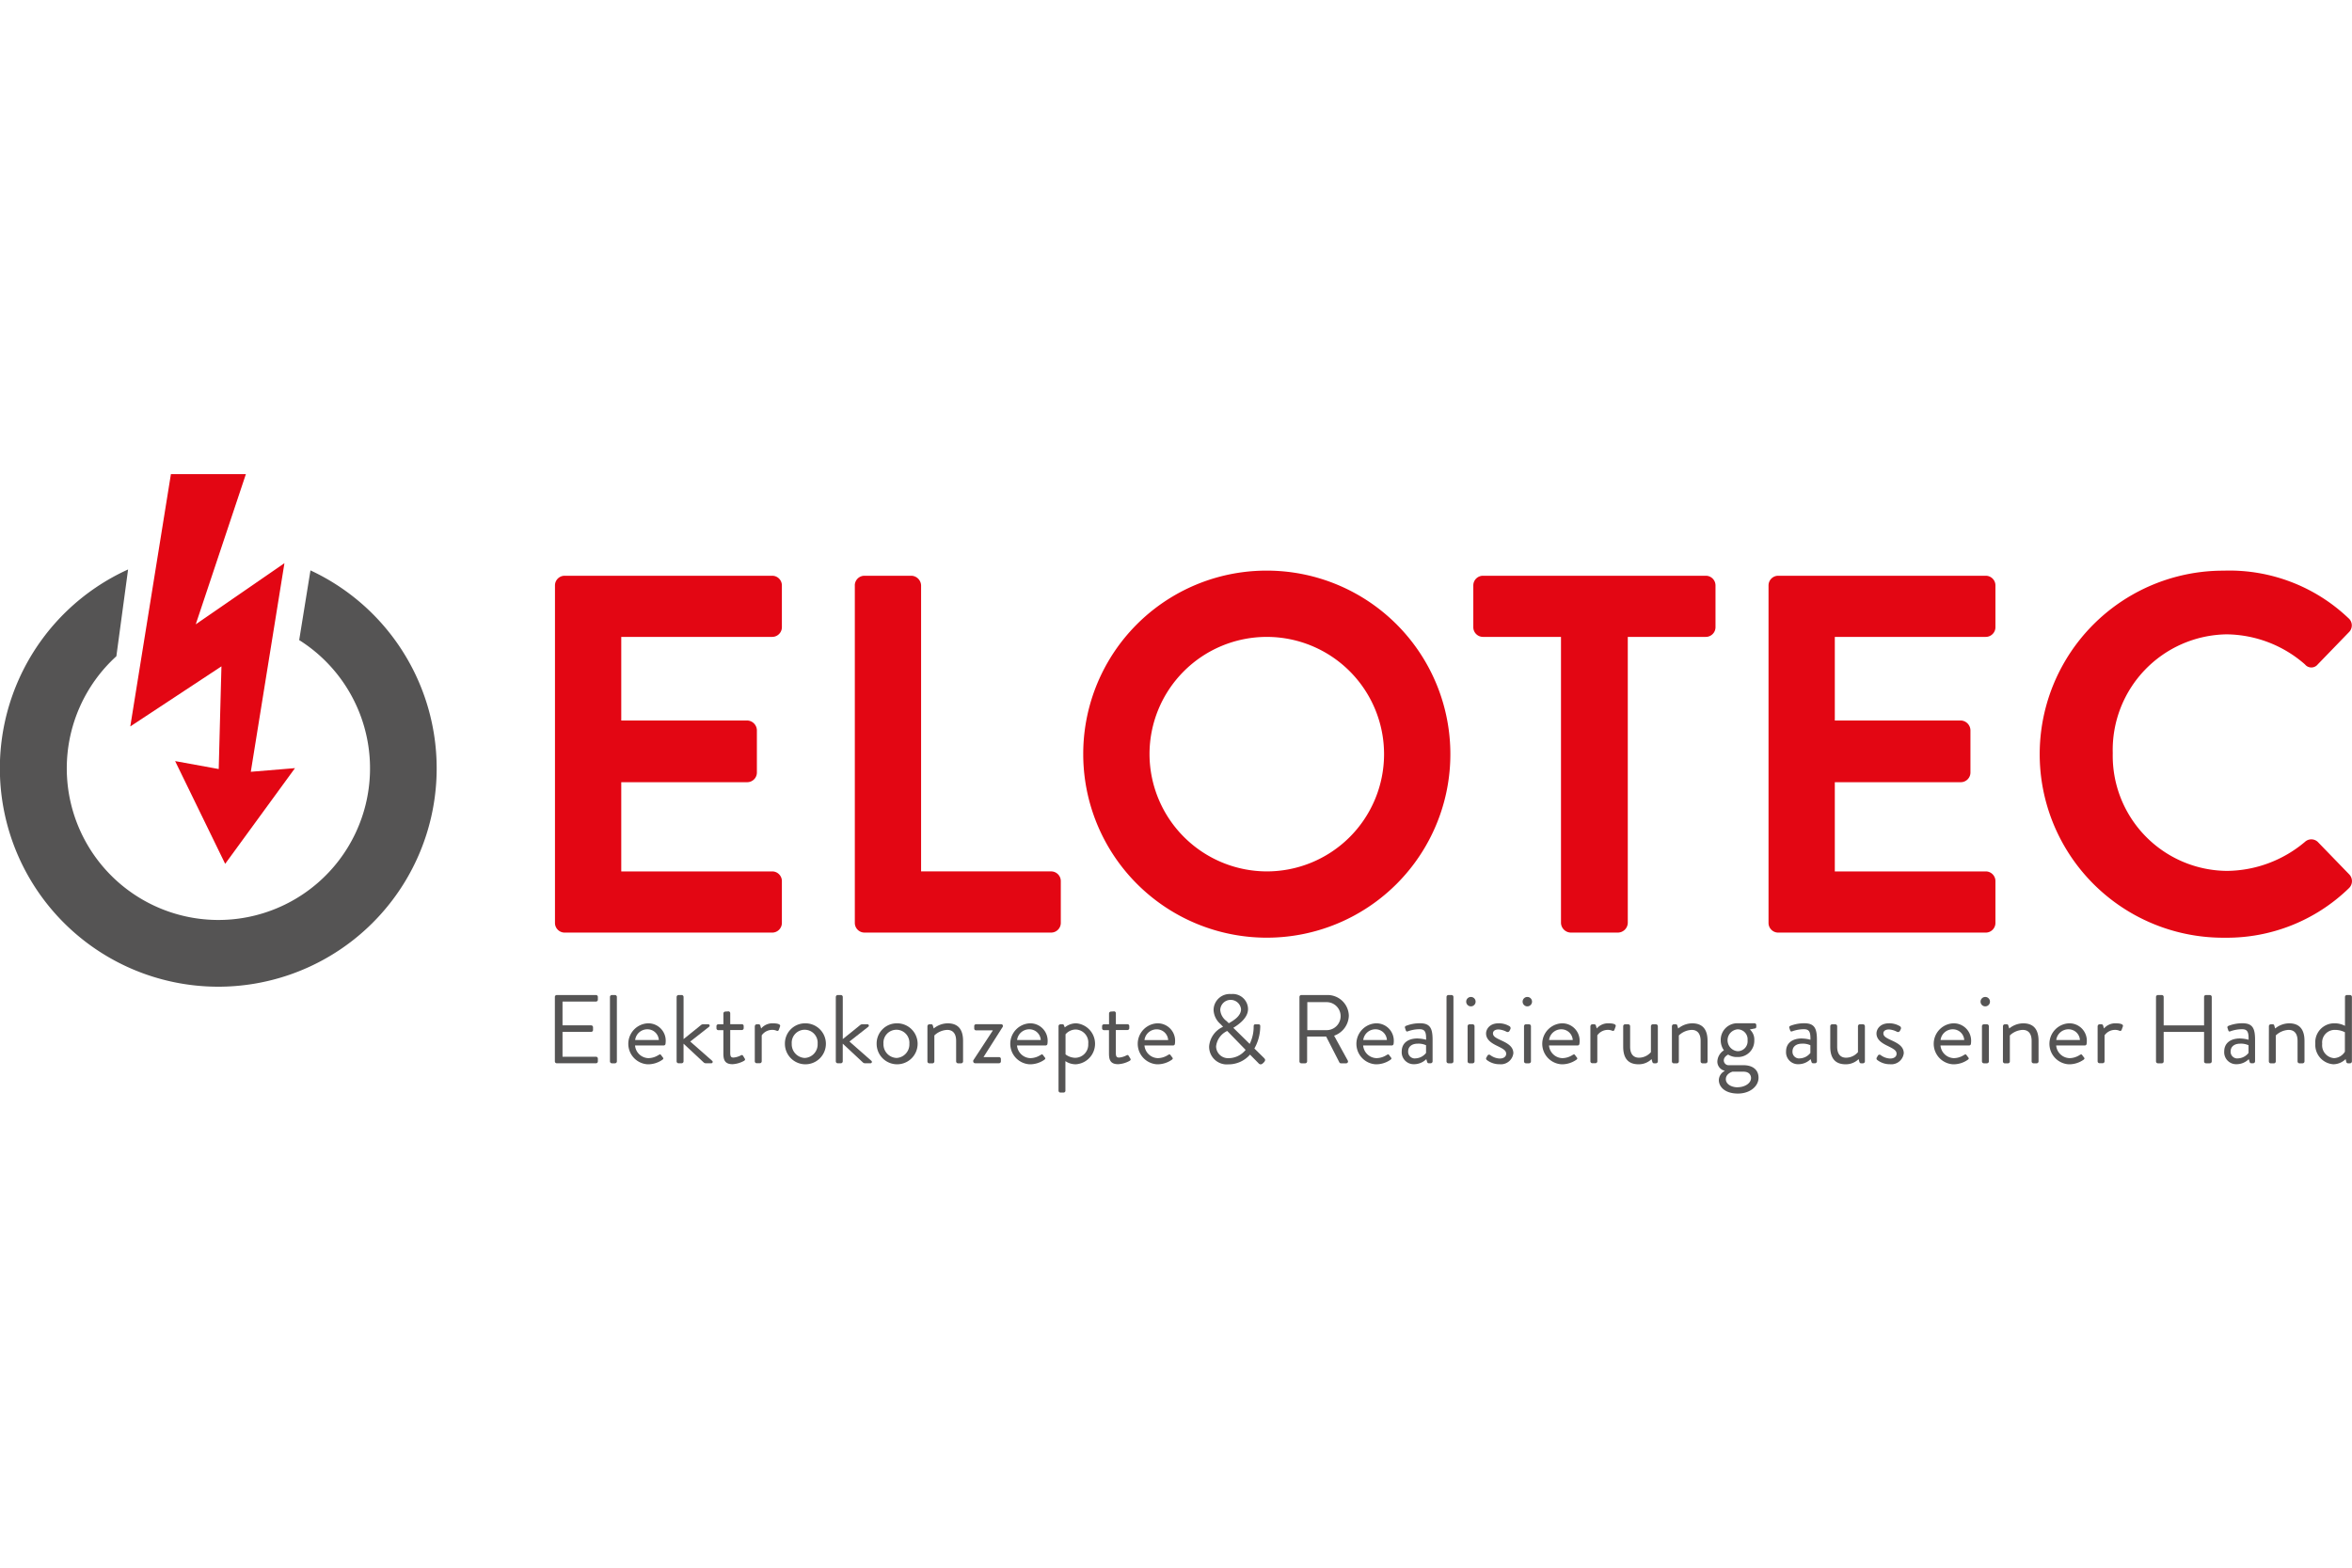
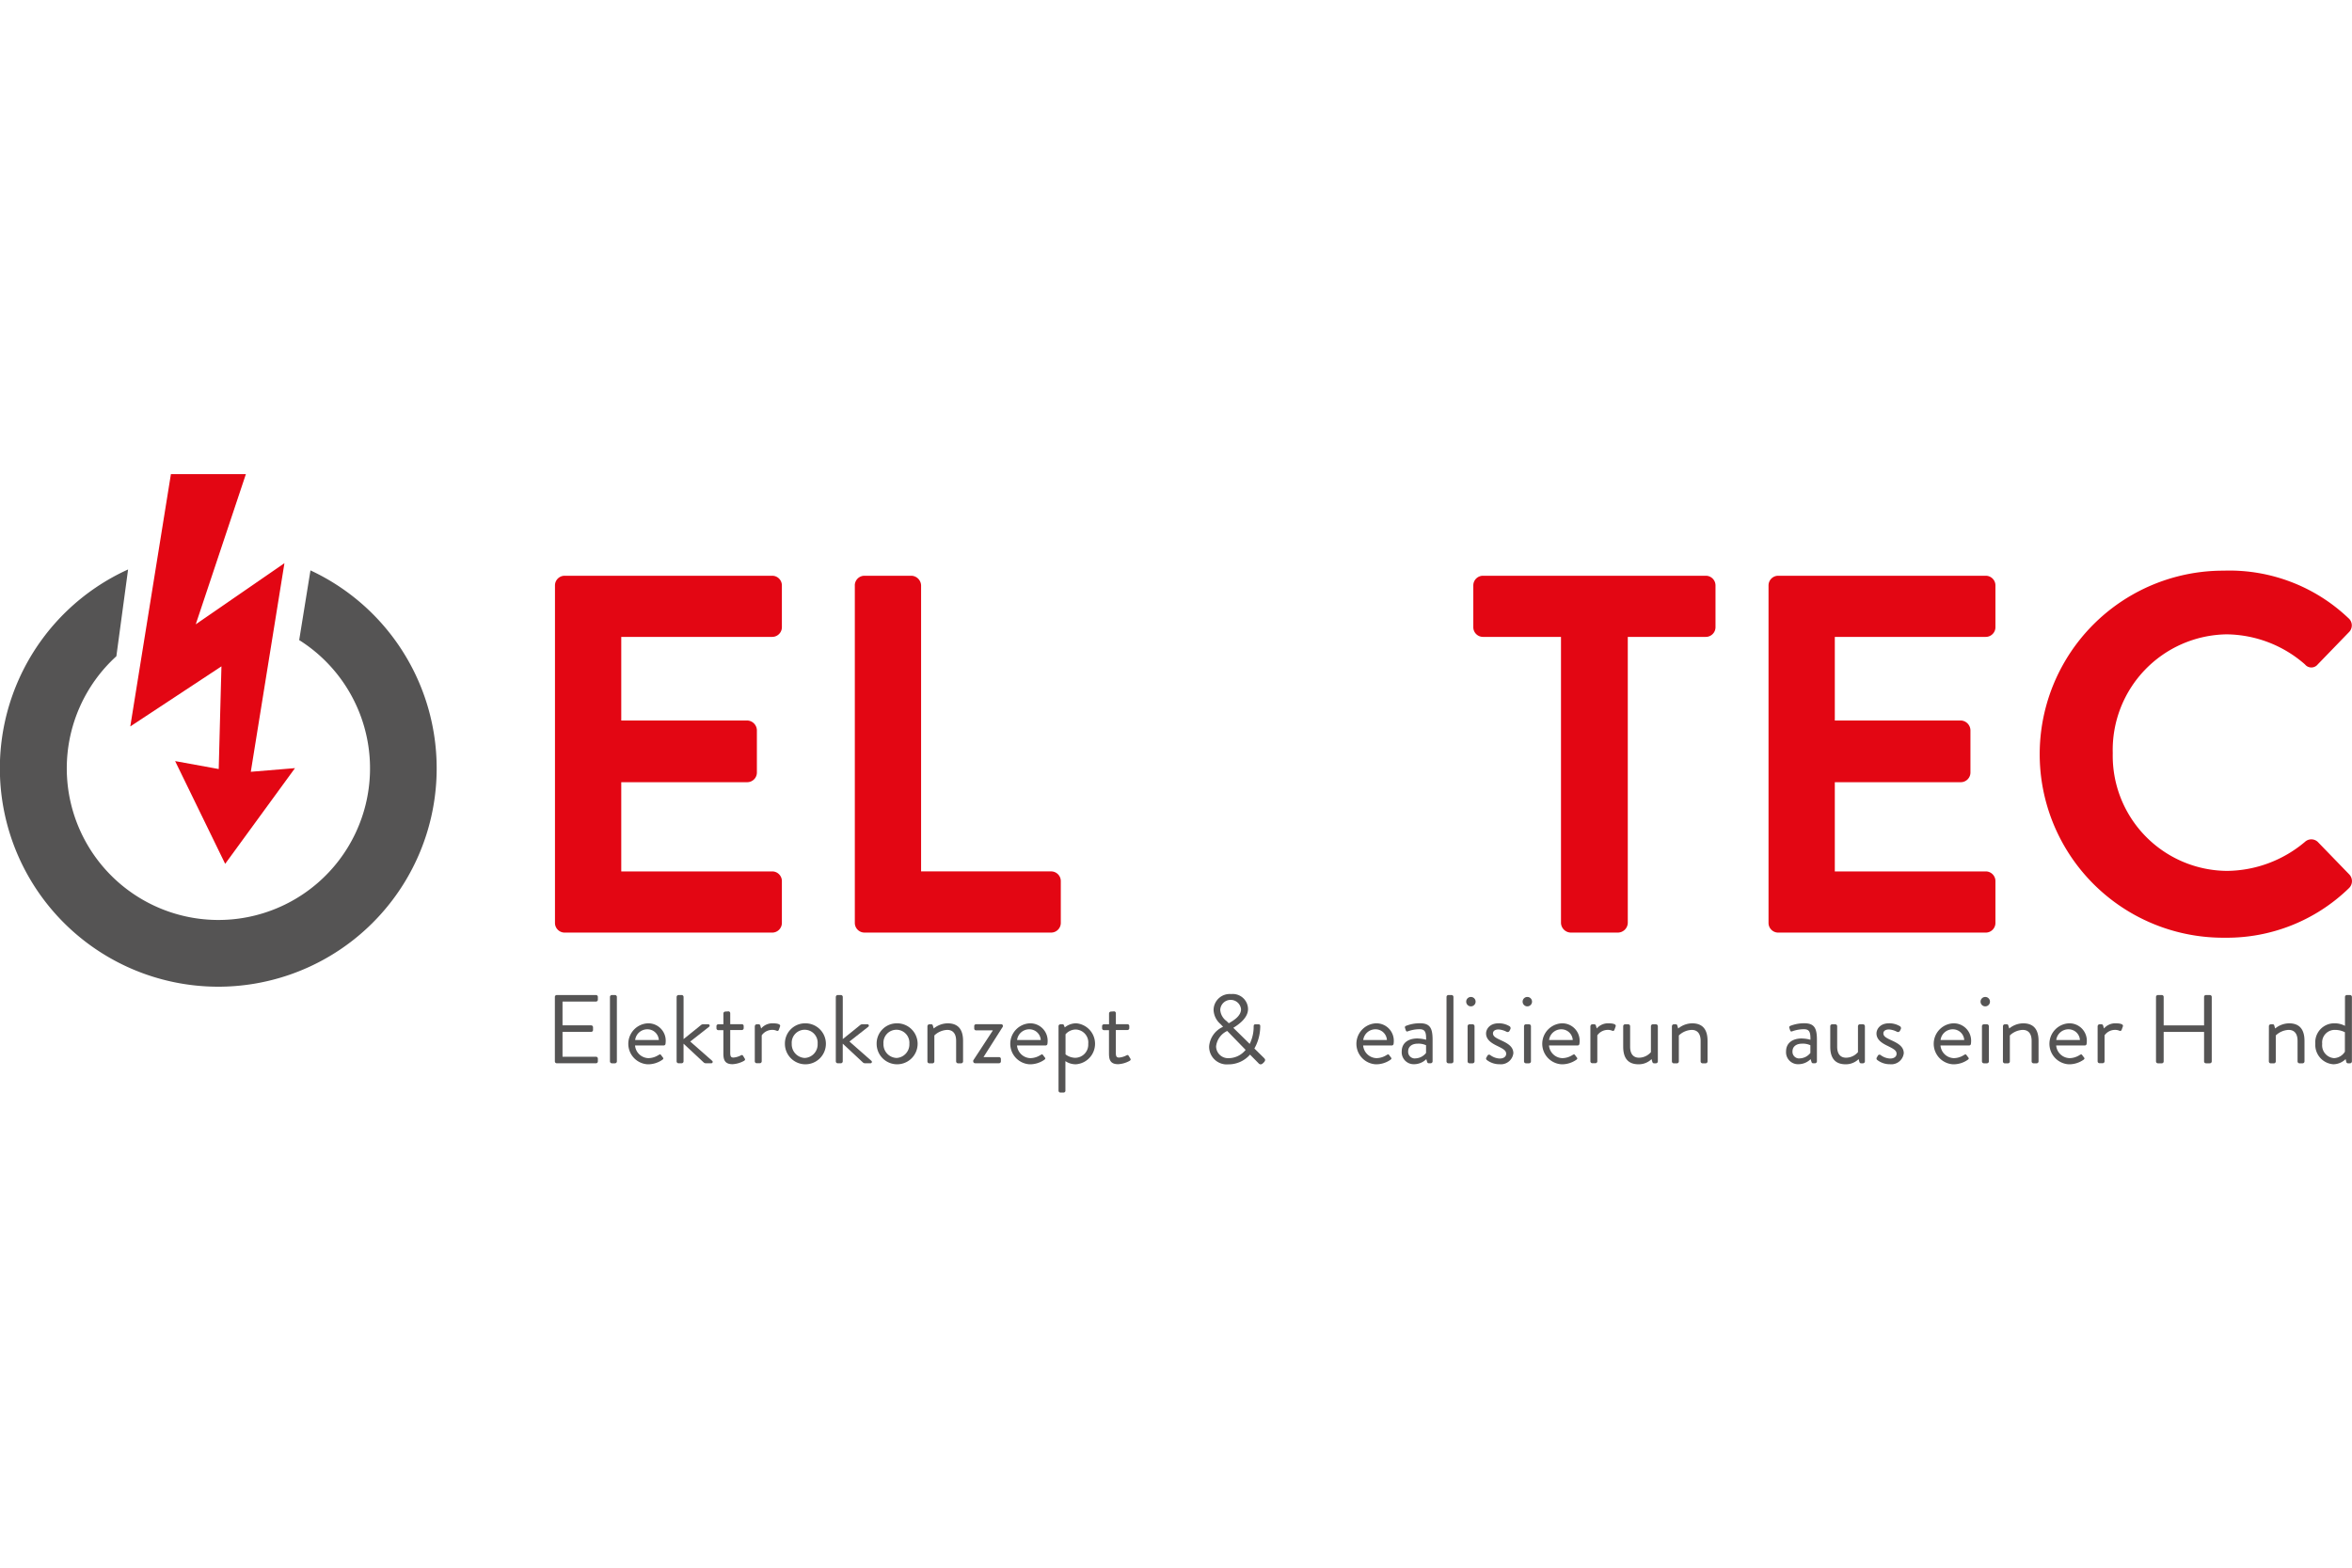
<svg xmlns="http://www.w3.org/2000/svg" width="150" height="100" viewBox="0 0 150 100">
  <defs>
    <style>.a{fill:#fff;}.b{clip-path:url(#a);}.c{fill:#e30613;}.d{fill:#555454;}</style>
    <clipPath id="a">
      <rect class="a" width="150" height="100" transform="translate(2216 -2190)" />
    </clipPath>
  </defs>
  <g class="b" transform="translate(-2216 2190)">
    <g transform="translate(2216 -2159.756)">
      <path class="c" d="M35.394,7.1a.618.618,0,0,1,.618-.618H49.247a.618.618,0,0,1,.618.618V9.764a.618.618,0,0,1-.618.618H39.621v5.333h8.032a.639.639,0,0,1,.618.618v2.7a.618.618,0,0,1-.618.618H39.621v5.691h9.626a.618.618,0,0,1,.618.618v2.667a.618.618,0,0,1-.618.618H36.012a.618.618,0,0,1-.618-.618Z" />
      <path class="c" d="M54.515,7.1a.618.618,0,0,1,.618-.618h2.992a.639.639,0,0,1,.618.618V25.341h8.292a.618.618,0,0,1,.618.618v2.667a.618.618,0,0,1-.618.618h-11.9a.618.618,0,0,1-.618-.618V7.1Z" />
-       <path class="c" d="M80.758,6.155A11.707,11.707,0,1,1,69.084,17.894,11.686,11.686,0,0,1,80.758,6.155Zm0,19.186a7.479,7.479,0,1,0-7.447-7.447A7.5,7.5,0,0,0,80.758,25.341Z" />
      <path class="c" d="M99.554,10.382H94.579a.618.618,0,0,1-.618-.618V7.1a.618.618,0,0,1,.618-.618h14.21a.618.618,0,0,1,.618.618V9.764a.618.618,0,0,1-.618.618h-4.976V28.626a.639.639,0,0,1-.618.618h-3.024a.639.639,0,0,1-.618-.618V10.382Z" />
      <path class="c" d="M112.789,7.1a.618.618,0,0,1,.618-.618h13.235a.618.618,0,0,1,.618.618V9.764a.618.618,0,0,1-.618.618h-9.626v5.333h8.032a.639.639,0,0,1,.618.618v2.7a.618.618,0,0,1-.618.618h-8.032v5.691h9.626a.618.618,0,0,1,.618.618v2.667a.618.618,0,0,1-.618.618H113.407a.618.618,0,0,1-.618-.618Z" />
      <path class="c" d="M141.894,6.155a11.005,11.005,0,0,1,7.87,3.024.605.605,0,0,1,.033.911l-1.983,2.048a.521.521,0,0,1-.813,0,7.692,7.692,0,0,0-5.008-1.918,7.373,7.373,0,0,0-7.251,7.577,7.344,7.344,0,0,0,7.285,7.512A7.81,7.81,0,0,0,147,23.456a.6.6,0,0,1,.813,0l2.017,2.082a.62.62,0,0,1-.032.879,11.159,11.159,0,0,1-7.9,3.154,11.707,11.707,0,1,1,0-23.413Z" />
      <path class="d" d="M35.387,33.345a.119.119,0,0,1,.121-.118h2.5a.119.119,0,0,1,.121.118v.18a.119.119,0,0,1-.121.118H35.875v1.518H37.7a.123.123,0,0,1,.121.118v.18a.119.119,0,0,1-.121.118H35.875v1.587h2.133a.119.119,0,0,1,.121.118v.18a.119.119,0,0,1-.121.118h-2.5a.119.119,0,0,1-.121-.118V33.344Z" />
      <path class="d" d="M38.9,33.345a.123.123,0,0,1,.121-.118h.2a.123.123,0,0,1,.121.118v4.119a.123.123,0,0,1-.121.118h-.2a.123.123,0,0,1-.121-.118Z" />
      <path class="d" d="M41.307,35.032a1.109,1.109,0,0,1,1.149,1.139,1.339,1.339,0,0,1-.013.168.114.114,0,0,1-.114.105H40.5a.883.883,0,0,0,.85.809,1.225,1.225,0,0,0,.629-.187c.089-.05.127-.081.178-.012l.108.143c.045.056.07.094-.025.162a1.6,1.6,0,0,1-.933.287,1.309,1.309,0,0,1,0-2.614Zm.71,1.065a.726.726,0,0,0-.71-.684.783.783,0,0,0-.8.684Z" />
      <path class="d" d="M43.153,33.345a.123.123,0,0,1,.121-.118h.2a.123.123,0,0,1,.121.118v2.694l1.079-.871a.25.25,0,0,1,.153-.075h.342a.087.087,0,0,1,.057.155l-1.205.946,1.4,1.231a.088.088,0,0,1-.064.155h-.349a.213.213,0,0,1-.127-.05l-1.288-1.2v1.132a.123.123,0,0,1-.121.118h-.2a.123.123,0,0,1-.121-.118V33.343Z" />
      <path class="d" d="M46.136,35.467h-.323a.119.119,0,0,1-.121-.118v-.137a.116.116,0,0,1,.121-.118h.323V34.4a.123.123,0,0,1,.121-.118l.2-.013a.117.117,0,0,1,.114.118v.7h.737a.116.116,0,0,1,.121.118v.137a.119.119,0,0,1-.121.118h-.737v1.456c0,.249.064.3.21.3a1.218,1.218,0,0,0,.463-.137c.095-.05.121-.012.153.038l.095.155c.045.075.025.112-.045.155a1.683,1.683,0,0,1-.729.212c-.508,0-.584-.3-.584-.684V35.467Z" />
      <path class="d" d="M48.141,35.212a.123.123,0,0,1,.121-.118h.121a.107.107,0,0,1,.108.088l.051.18a.943.943,0,0,1,.761-.33c.191,0,.508.031.444.2l-.076.212c-.032.081-.089.081-.153.056a.667.667,0,0,0-.247-.05.818.818,0,0,0-.692.348v1.661a.123.123,0,0,1-.121.118h-.2a.123.123,0,0,1-.121-.118V35.21Z" />
      <path class="d" d="M51.32,35.032a1.307,1.307,0,1,1-1.262,1.3A1.286,1.286,0,0,1,51.32,35.032Zm0,2.21a.864.864,0,0,0,.825-.908.828.828,0,1,0-1.651,0A.871.871,0,0,0,51.32,37.241Z" />
      <path class="d" d="M53.306,33.345a.123.123,0,0,1,.121-.118h.2a.123.123,0,0,1,.121.118v2.694l1.079-.871a.25.25,0,0,1,.153-.075h.342a.087.087,0,0,1,.057.155l-1.205.946,1.4,1.231a.088.088,0,0,1-.064.155h-.349a.213.213,0,0,1-.127-.05l-1.288-1.2v1.132a.123.123,0,0,1-.121.118h-.2a.123.123,0,0,1-.121-.118V33.343Z" />
      <path class="d" d="M57.17,35.032a1.307,1.307,0,1,1-1.262,1.3A1.286,1.286,0,0,1,57.17,35.032Zm0,2.21a.864.864,0,0,0,.825-.908.828.828,0,1,0-1.651,0A.871.871,0,0,0,57.17,37.241Z" />
      <path class="d" d="M59.149,35.212a.123.123,0,0,1,.121-.118h.121a.093.093,0,0,1,.1.075l.057.193a1.427,1.427,0,0,1,.888-.33c.737,0,.984.472.984,1.12v1.313a.123.123,0,0,1-.121.118h-.2a.123.123,0,0,1-.121-.118V36.151c0-.472-.216-.7-.571-.7a1.257,1.257,0,0,0-.818.355v1.661a.123.123,0,0,1-.121.118h-.2a.123.123,0,0,1-.121-.118V35.212Z" />
      <path class="d" d="M62.068,37.4l1.243-1.9v-.019H62.246a.117.117,0,0,1-.114-.118v-.155a.114.114,0,0,1,.114-.118h1.593a.111.111,0,0,1,.108.168l-1.213,1.91v.019h.977a.116.116,0,0,1,.121.118v.155a.119.119,0,0,1-.121.118H62.188a.123.123,0,0,1-.121-.118V37.4Z" />
      <path class="d" d="M65.665,35.032a1.109,1.109,0,0,1,1.149,1.139,1.339,1.339,0,0,1-.013.168.114.114,0,0,1-.114.105H64.86a.883.883,0,0,0,.85.809,1.225,1.225,0,0,0,.629-.187c.089-.05.127-.081.178-.012l.108.143c.045.056.07.094-.025.162a1.6,1.6,0,0,1-.933.287,1.309,1.309,0,0,1,0-2.614Zm.71,1.065a.726.726,0,0,0-.71-.684.783.783,0,0,0-.8.684Z" />
      <path class="d" d="M67.95,39.331a.123.123,0,0,1-.121.118h-.2a.123.123,0,0,1-.121-.118V35.212a.123.123,0,0,1,.121-.118h.133c.057,0,.076.019.1.081l.045.118a1.144,1.144,0,0,1,.737-.262,1.311,1.311,0,0,1-.019,2.613,1.165,1.165,0,0,1-.678-.2v1.892Zm.622-2.1a.839.839,0,0,0,.831-.889.827.827,0,0,0-.8-.915.869.869,0,0,0-.648.305v1.282a1.075,1.075,0,0,0,.616.218Z" />
      <path class="d" d="M70.73,35.467h-.323a.119.119,0,0,1-.121-.118v-.137a.116.116,0,0,1,.121-.118h.323V34.4a.123.123,0,0,1,.121-.118l.2-.013a.117.117,0,0,1,.114.118v.7H71.9a.116.116,0,0,1,.121.118v.137a.119.119,0,0,1-.121.118h-.737v1.456c0,.249.064.3.21.3a1.218,1.218,0,0,0,.463-.137c.095-.05.121-.012.153.038l.095.155c.045.075.025.112-.045.155a1.683,1.683,0,0,1-.729.212c-.508,0-.584-.3-.584-.684V35.467Z" />
-       <path class="d" d="M73.794,35.032a1.109,1.109,0,0,1,1.149,1.139,1.34,1.34,0,0,1-.013.168.114.114,0,0,1-.114.105H72.989a.883.883,0,0,0,.85.809,1.225,1.225,0,0,0,.629-.187c.089-.05.127-.081.178-.012l.108.143c.045.056.07.094-.025.162a1.6,1.6,0,0,1-.933.287,1.309,1.309,0,0,1,0-2.614ZM74.5,36.1a.726.726,0,0,0-.71-.684.783.783,0,0,0-.8.684Z" />
      <path class="d" d="M77.994,35.255v-.012l-.153-.162a1.245,1.245,0,0,1-.444-.908,1.03,1.03,0,0,1,1.124-1.008.973.973,0,0,1,1.073.958c0,.554-.571.971-.939,1.195L79.7,36.345a2.482,2.482,0,0,0,.253-1.107c0-.137.051-.143.146-.143h.153c.133,0,.121.094.121.143a2.907,2.907,0,0,1-.374,1.4l.609.6c.076.081.127.143-.006.287l-.076.069a.173.173,0,0,1-.266-.019l-.54-.547a1.822,1.822,0,0,1-1.383.622A1.127,1.127,0,0,1,77.113,36.5,1.494,1.494,0,0,1,78,35.255Zm.361,2a1.4,1.4,0,0,0,1.085-.529l-1.173-1.207a1.238,1.238,0,0,0-.71.983.763.763,0,0,0,.8.753Zm.793-3.124a.665.665,0,0,0-1.326.05.968.968,0,0,0,.406.709l.14.137c.285-.168.78-.448.78-.9Z" />
-       <path class="d" d="M82.874,33.345a.119.119,0,0,1,.121-.118h1.644a1.351,1.351,0,0,1,1.383,1.325,1.393,1.393,0,0,1-.939,1.269l.869,1.581a.117.117,0,0,1-.108.18H85.52a.11.11,0,0,1-.1-.056l-.844-1.649H83.362v1.587a.123.123,0,0,1-.121.118h-.247a.119.119,0,0,1-.121-.118V33.344Zm1.732,2.122a.893.893,0,1,0,0-1.786H83.375v1.786h1.231Z" />
      <path class="d" d="M87.741,35.032a1.109,1.109,0,0,1,1.149,1.139,1.34,1.34,0,0,1-.013.168.114.114,0,0,1-.114.105H86.935a.883.883,0,0,0,.85.809,1.225,1.225,0,0,0,.629-.187c.089-.05.127-.081.178-.012l.108.143c.045.056.07.094-.025.162a1.6,1.6,0,0,1-.933.287,1.309,1.309,0,0,1,0-2.614Zm.71,1.065a.726.726,0,0,0-.71-.684.783.783,0,0,0-.8.684Z" />
      <path class="d" d="M90.412,36a2.129,2.129,0,0,1,.539.081c.006-.461-.051-.673-.412-.673a2.19,2.19,0,0,0-.761.137c-.064.025-.1-.006-.121-.063l-.051-.155c-.025-.075.013-.112.07-.137a2.414,2.414,0,0,1,.882-.162c.648,0,.806.323.806,1.051v1.382a.123.123,0,0,1-.121.118h-.121c-.07,0-.089-.038-.108-.094l-.051-.168a1.113,1.113,0,0,1-.787.323.762.762,0,0,1-.78-.815c0-.5.361-.828,1.015-.828Zm-.165,1.269a.9.9,0,0,0,.7-.348v-.491a1.149,1.149,0,0,0-.533-.1c-.355,0-.609.174-.609.5a.424.424,0,0,0,.444.442Z" />
      <path class="d" d="M92.252,33.345a.123.123,0,0,1,.121-.118h.2a.123.123,0,0,1,.121.118v4.119a.123.123,0,0,1-.121.118h-.2a.123.123,0,0,1-.121-.118Z" />
      <path class="d" d="M93.508,33.65a.3.3,0,0,1,.3-.3.3.3,0,0,1,.3.3.3.3,0,0,1-.6,0Zm.089,1.562a.123.123,0,0,1,.121-.118h.2a.123.123,0,0,1,.121.118v2.252a.123.123,0,0,1-.121.118h-.2a.123.123,0,0,1-.121-.118Z" />
      <path class="d" d="M94.784,37.234c.025-.038.07-.124.089-.155a.12.12,0,0,1,.172-.019,1.08,1.08,0,0,0,.6.218c.261,0,.412-.13.412-.3,0-.218-.191-.317-.559-.5-.336-.162-.723-.38-.723-.8,0-.262.216-.648.806-.648a1.318,1.318,0,0,1,.7.193.149.149,0,0,1,.038.193l-.051.1a.139.139,0,0,1-.184.056,1.278,1.278,0,0,0-.508-.149c-.285,0-.361.143-.361.249,0,.2.21.3.469.423.438.2.831.4.831.847a.8.8,0,0,1-.876.7,1.307,1.307,0,0,1-.825-.279.122.122,0,0,1-.032-.13Z" />
      <path class="d" d="M97.106,33.65a.3.3,0,0,1,.3-.3.3.3,0,0,1,.3.3.3.3,0,0,1-.6,0Zm.089,1.562a.123.123,0,0,1,.121-.118h.2a.123.123,0,0,1,.121.118v2.252a.123.123,0,0,1-.121.118h-.2a.123.123,0,0,1-.121-.118Z" />
      <path class="d" d="M99.593,35.032a1.109,1.109,0,0,1,1.149,1.139,1.34,1.34,0,0,1-.013.168.114.114,0,0,1-.114.105H98.788a.883.883,0,0,0,.85.809,1.225,1.225,0,0,0,.629-.187c.089-.05.127-.081.178-.012l.108.143c.045.056.07.094-.025.162a1.6,1.6,0,0,1-.933.287,1.309,1.309,0,0,1,0-2.614Zm.71,1.065a.726.726,0,0,0-.71-.684.783.783,0,0,0-.8.684Z" />
      <path class="d" d="M101.432,35.212a.123.123,0,0,1,.121-.118h.121a.107.107,0,0,1,.108.088l.051.18a.943.943,0,0,1,.761-.33c.191,0,.508.031.444.2l-.076.212c-.032.081-.089.081-.153.056a.667.667,0,0,0-.247-.05.818.818,0,0,0-.692.348v1.661a.123.123,0,0,1-.121.118h-.2a.123.123,0,0,1-.121-.118V35.21Z" />
      <path class="d" d="M103.52,35.212a.123.123,0,0,1,.121-.118h.2a.123.123,0,0,1,.121.118v1.313c0,.472.216.7.571.7a1.011,1.011,0,0,0,.755-.355V35.212a.123.123,0,0,1,.121-.118h.2a.123.123,0,0,1,.121.118v2.252a.123.123,0,0,1-.121.118h-.121c-.07,0-.095-.044-.114-.105l-.045-.162a1.167,1.167,0,0,1-.825.33c-.737,0-.984-.467-.984-1.126V35.212Z" />
      <path class="d" d="M106.629,35.212a.123.123,0,0,1,.121-.118h.121a.093.093,0,0,1,.1.075l.057.193a1.427,1.427,0,0,1,.888-.33c.737,0,.984.472.984,1.12v1.313a.123.123,0,0,1-.121.118h-.2a.123.123,0,0,1-.121-.118V36.151c0-.472-.216-.7-.571-.7a1.257,1.257,0,0,0-.818.355v1.661a.123.123,0,0,1-.121.118h-.2a.123.123,0,0,1-.121-.118V35.212Z" />
-       <path class="d" d="M109.941,36.749a1.082,1.082,0,0,1-.2-.622,1.057,1.057,0,0,1,1.073-1.1h1.073a.116.116,0,0,1,.121.118v.105c0,.044-.025.1-.07.105l-.342.069a.858.858,0,0,1,.285.7,1.032,1.032,0,0,1-1.066,1.057,1.019,1.019,0,0,1-.6-.155s-.279.124-.279.373a.312.312,0,0,0,.349.305h.914c.533,0,.952.255.952.8s-.546,1.008-1.313,1.008c-.85,0-1.218-.448-1.218-.858a.672.672,0,0,1,.368-.579v-.019a.6.6,0,0,1-.463-.591.886.886,0,0,1,.425-.715Zm.882,2.359c.419,0,.85-.23.85-.591,0-.081-.038-.4-.482-.4h-.7s-.425.112-.425.48c0,.3.33.516.761.516Zm.629-2.993a.635.635,0,0,0-.635-.7.7.7,0,0,0,0,1.395A.632.632,0,0,0,111.452,36.114Z" />
      <path class="d" d="M114.923,36a2.129,2.129,0,0,1,.539.081c.006-.461-.051-.673-.412-.673a2.19,2.19,0,0,0-.761.137c-.064.025-.1-.006-.121-.063l-.051-.155c-.025-.075.013-.112.07-.137a2.414,2.414,0,0,1,.882-.162c.648,0,.806.323.806,1.051v1.382a.123.123,0,0,1-.121.118h-.121c-.07,0-.089-.038-.108-.094l-.051-.168a1.11,1.11,0,0,1-.787.323.762.762,0,0,1-.78-.815c0-.5.361-.828,1.015-.828Zm-.165,1.269a.9.9,0,0,0,.7-.348v-.491a1.149,1.149,0,0,0-.533-.1c-.355,0-.609.174-.609.5a.424.424,0,0,0,.444.442Z" />
      <path class="d" d="M116.725,35.212a.123.123,0,0,1,.121-.118h.2a.123.123,0,0,1,.121.118v1.313c0,.472.216.7.571.7a1.011,1.011,0,0,0,.755-.355V35.212a.123.123,0,0,1,.121-.118h.2a.123.123,0,0,1,.121.118v2.252a.123.123,0,0,1-.121.118h-.121c-.07,0-.095-.044-.114-.105l-.045-.162a1.167,1.167,0,0,1-.825.33c-.737,0-.984-.467-.984-1.126V35.212Z" />
      <path class="d" d="M119.682,37.234c.025-.038.07-.124.089-.155a.12.12,0,0,1,.172-.019,1.08,1.08,0,0,0,.6.218c.261,0,.412-.13.412-.3,0-.218-.191-.317-.558-.5-.336-.162-.723-.38-.723-.8,0-.262.216-.648.806-.648a1.318,1.318,0,0,1,.7.193.149.149,0,0,1,.038.193l-.051.1a.139.139,0,0,1-.184.056,1.278,1.278,0,0,0-.508-.149c-.285,0-.362.143-.362.249,0,.2.21.3.47.423.438.2.831.4.831.847a.8.8,0,0,1-.875.7,1.307,1.307,0,0,1-.825-.279.122.122,0,0,1-.032-.13Z" />
      <path class="d" d="M124.56,35.032a1.109,1.109,0,0,1,1.149,1.139,1.342,1.342,0,0,1-.013.168.114.114,0,0,1-.114.105h-1.827a.883.883,0,0,0,.85.809,1.216,1.216,0,0,0,.628-.187c.089-.05.127-.081.178-.012l.108.143c.045.056.07.094-.025.162a1.6,1.6,0,0,1-.933.287,1.309,1.309,0,0,1,0-2.614Zm.71,1.065a.726.726,0,0,0-.71-.684.783.783,0,0,0-.8.684Z" />
      <path class="d" d="M126.311,33.65a.3.3,0,0,1,.3-.3.3.3,0,0,1,.3.3.3.3,0,0,1-.6,0Zm.089,1.562a.123.123,0,0,1,.121-.118h.2a.123.123,0,0,1,.121.118v2.252a.123.123,0,0,1-.121.118h-.2a.123.123,0,0,1-.121-.118Z" />
      <path class="d" d="M127.74,35.212a.123.123,0,0,1,.121-.118h.121a.093.093,0,0,1,.1.075l.057.193a1.427,1.427,0,0,1,.888-.33c.735,0,.983.472.983,1.12v1.313a.123.123,0,0,1-.121.118h-.2a.123.123,0,0,1-.121-.118V36.151c0-.472-.215-.7-.571-.7a1.257,1.257,0,0,0-.818.355v1.661a.123.123,0,0,1-.121.118h-.2a.123.123,0,0,1-.121-.118Z" />
      <path class="d" d="M131.939,35.032a1.109,1.109,0,0,1,1.149,1.139,1.339,1.339,0,0,1-.013.168.114.114,0,0,1-.114.105h-1.827a.883.883,0,0,0,.85.809,1.216,1.216,0,0,0,.628-.187c.089-.05.127-.081.178-.012l.108.143c.045.056.07.094-.025.162a1.6,1.6,0,0,1-.933.287,1.309,1.309,0,0,1,0-2.614Zm.71,1.065a.726.726,0,0,0-.71-.684.783.783,0,0,0-.8.684Z" />
      <path class="d" d="M133.78,35.212a.123.123,0,0,1,.121-.118h.121a.107.107,0,0,1,.108.088l.051.18a.943.943,0,0,1,.761-.33c.191,0,.508.031.444.2l-.076.212c-.032.081-.089.081-.153.056a.667.667,0,0,0-.247-.05.818.818,0,0,0-.691.348v1.661a.123.123,0,0,1-.121.118h-.2a.123.123,0,0,1-.121-.118V35.21Z" />
      <path class="d" d="M137.5,33.345a.123.123,0,0,1,.121-.118h.247a.119.119,0,0,1,.121.118v1.818h2.577V33.345a.119.119,0,0,1,.121-.118h.247a.123.123,0,0,1,.121.118v4.119a.123.123,0,0,1-.121.118h-.247a.119.119,0,0,1-.121-.118V35.58h-2.577v1.885a.119.119,0,0,1-.121.118h-.247a.123.123,0,0,1-.121-.118Z" />
-       <path class="d" d="M142.866,36a2.129,2.129,0,0,1,.539.081c.006-.461-.051-.673-.412-.673a2.19,2.19,0,0,0-.761.137c-.064.025-.1-.006-.121-.063l-.051-.155c-.025-.075.013-.112.07-.137a2.414,2.414,0,0,1,.882-.162c.648,0,.806.323.806,1.051v1.382a.123.123,0,0,1-.121.118h-.121c-.07,0-.089-.038-.108-.094l-.051-.168a1.109,1.109,0,0,1-.786.323.762.762,0,0,1-.78-.815c0-.5.361-.828,1.015-.828Zm-.165,1.269a.9.9,0,0,0,.7-.348v-.491a1.149,1.149,0,0,0-.533-.1c-.355,0-.609.174-.609.5a.424.424,0,0,0,.444.442Z" />
      <path class="d" d="M144.7,35.212a.123.123,0,0,1,.121-.118h.121a.093.093,0,0,1,.1.075l.057.193a1.427,1.427,0,0,1,.888-.33c.735,0,.983.472.983,1.12v1.313a.123.123,0,0,1-.121.118h-.2a.123.123,0,0,1-.121-.118V36.151c0-.472-.215-.7-.571-.7a1.257,1.257,0,0,0-.818.355v1.661a.123.123,0,0,1-.121.118h-.2a.123.123,0,0,1-.121-.118Z" />
      <path class="d" d="M148.874,35.032a1.371,1.371,0,0,1,.678.162V33.345a.123.123,0,0,1,.121-.118h.2a.123.123,0,0,1,.121.118v4.119a.123.123,0,0,1-.121.118h-.133a.115.115,0,0,1-.108-.1l-.038-.168a1.142,1.142,0,0,1-.78.33,1.24,1.24,0,0,1-1.154-1.313,1.208,1.208,0,0,1,1.218-1.3Zm-.019,2.221a.856.856,0,0,0,.692-.411V35.6a1.385,1.385,0,0,0-.616-.149.8.8,0,0,0-.831.889A.821.821,0,0,0,148.856,37.253Z" />
      <path class="d" d="M19.8,6.14l-.719,4.446A9.67,9.67,0,1,1,7.421,11.617l.748-5.536A13.929,13.929,0,1,0,19.8,6.14Z" />
      <path class="c" d="M15.995,18.987,18.14,5.68l-5.656,3.9L15.681,0H10.9L8.309,16.094l5.814-3.833-.086,3.195-.088,3.355-2.78-.506,3.191,6.553.047-.064,4.406-6.04Z" />
    </g>
  </g>
</svg>